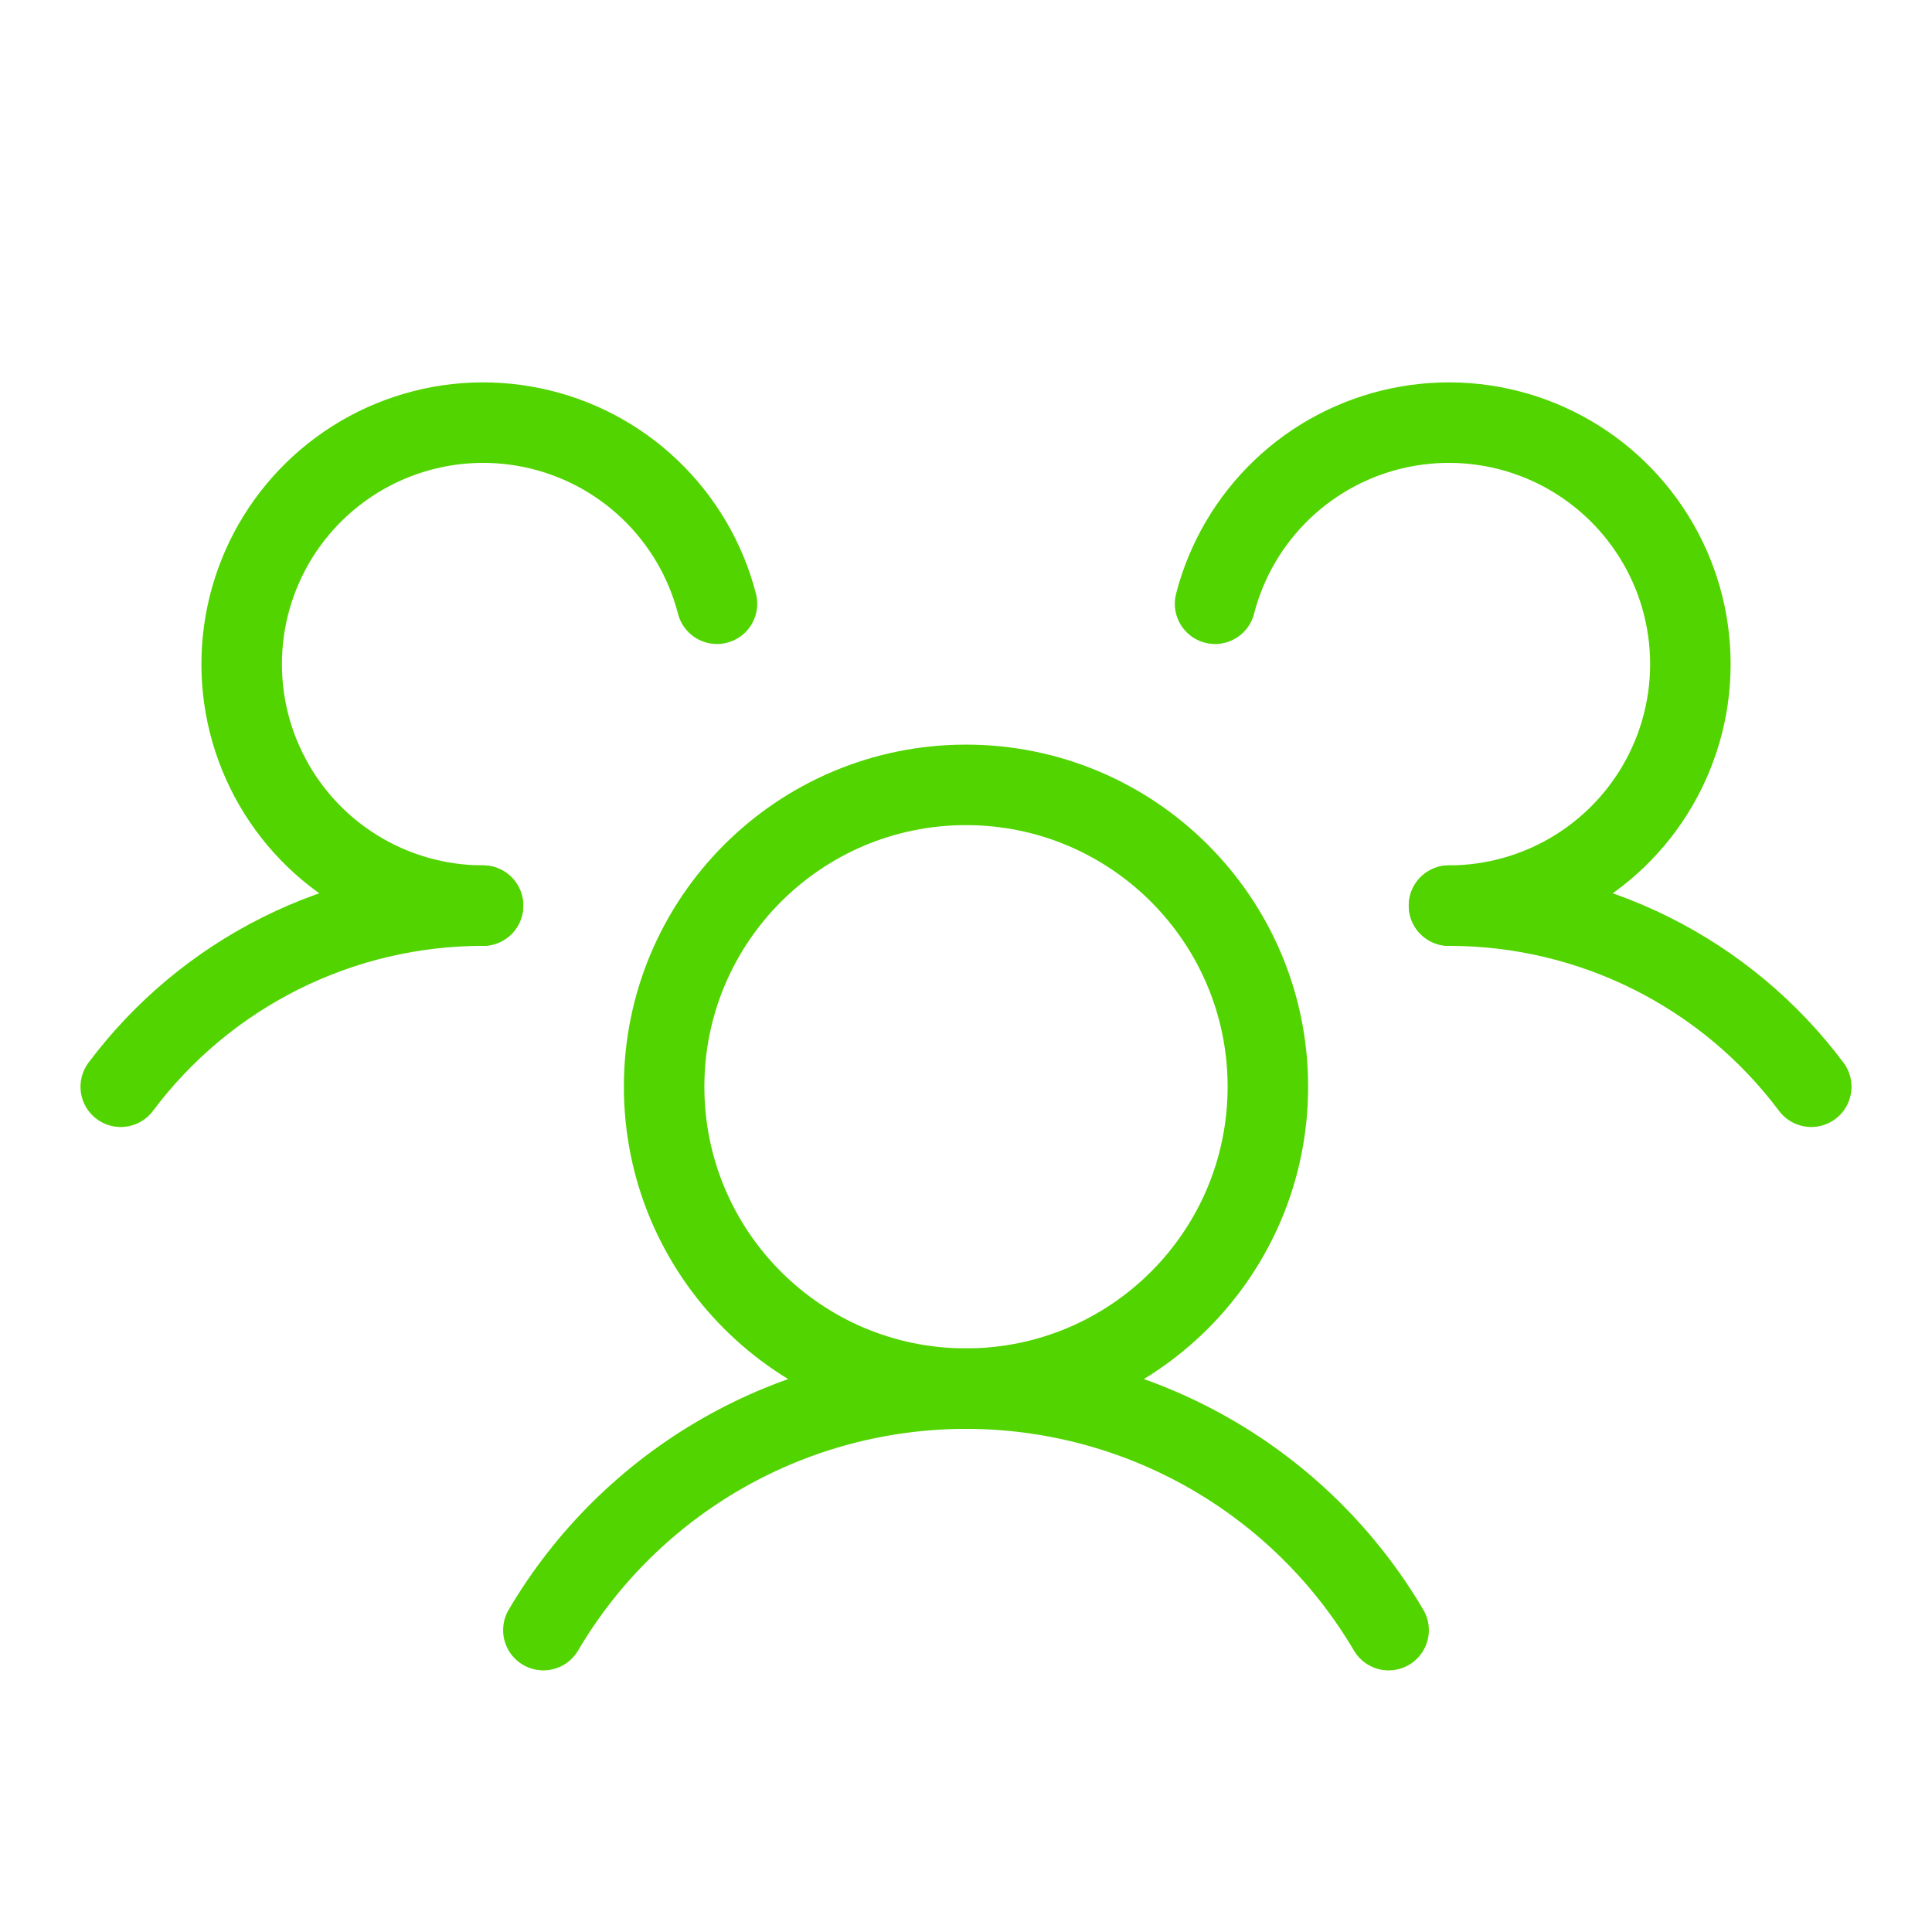
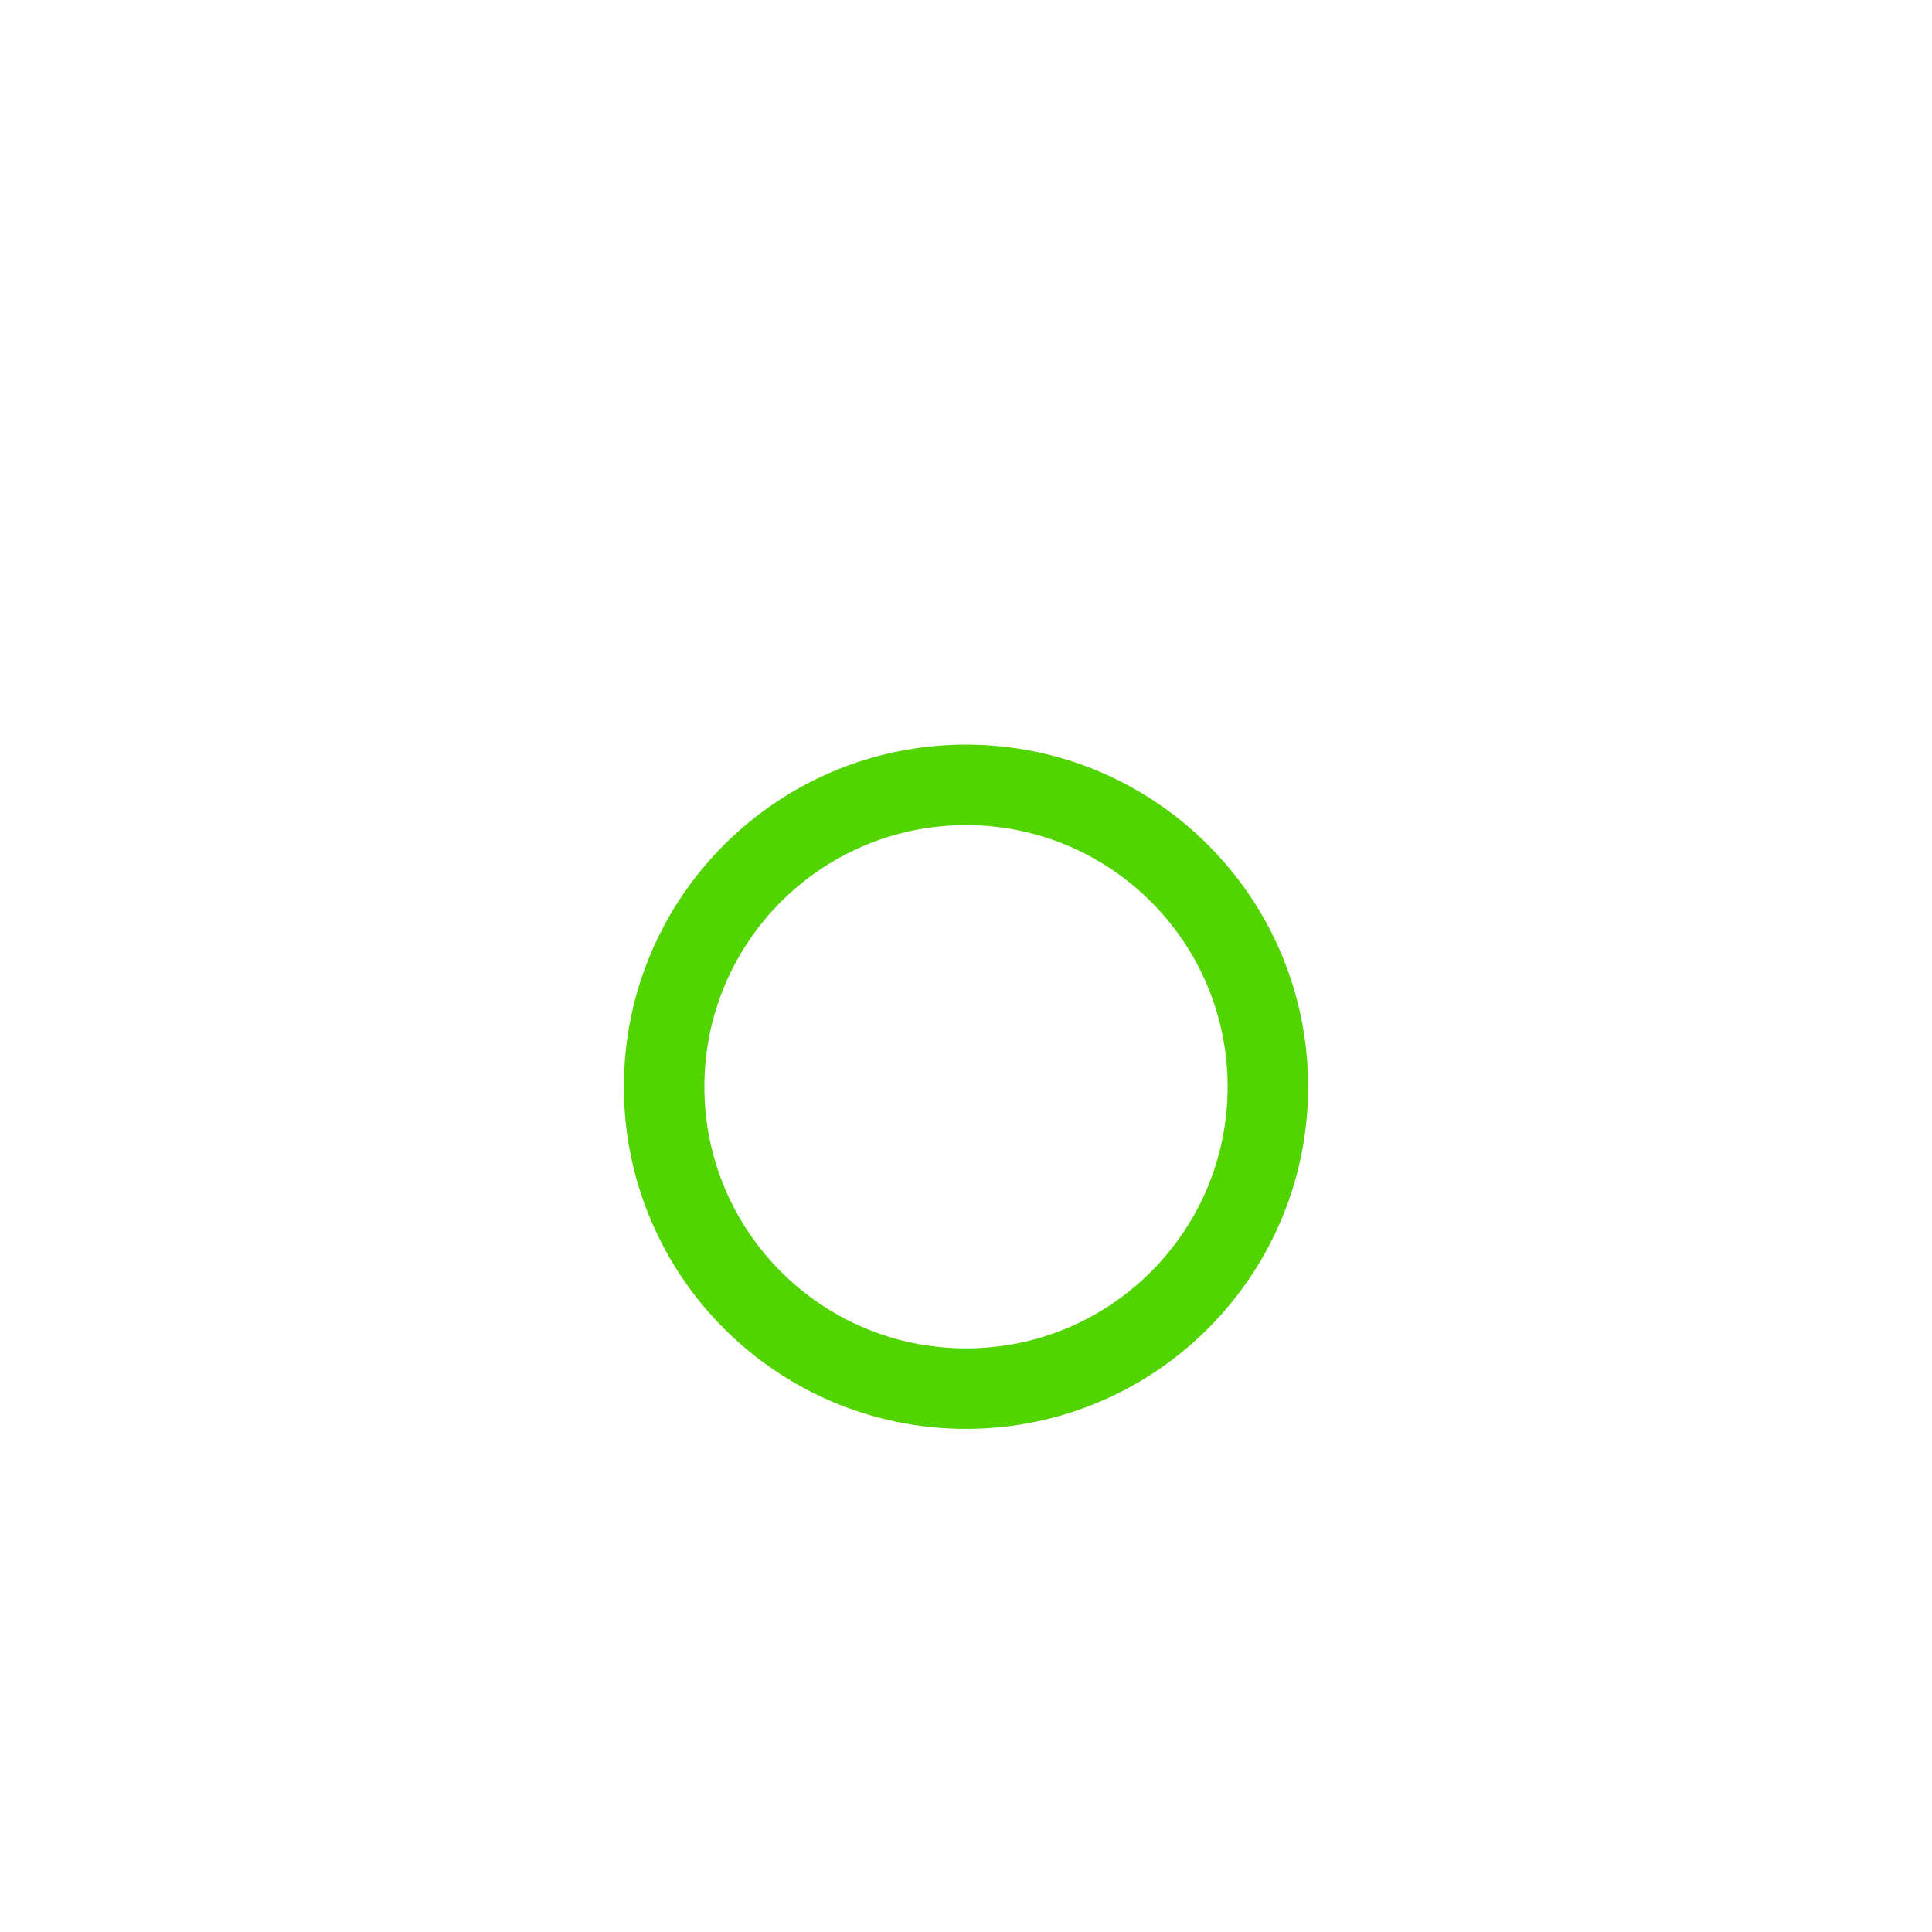
<svg xmlns="http://www.w3.org/2000/svg" width="48" height="48" viewBox="0 0 48 48" fill="none">
  <g clip-path="url(#clip0_25874_49846)">
-     <path d="M36 22.5C37.747 22.499 39.47 22.905 41.032 23.686C42.594 24.467 43.953 25.602 45 27" stroke="#52D400" stroke-width="2" stroke-linecap="round" stroke-linejoin="round" />
-     <path d="M3 27C4.047 25.602 5.406 24.467 6.968 23.686C8.53 22.905 10.253 22.499 12 22.5" stroke="#52D400" stroke-width="2" stroke-linecap="round" stroke-linejoin="round" />
    <path d="M24 34.5C28.142 34.5 31.5 31.142 31.5 27C31.5 22.858 28.142 19.5 24 19.5C19.858 19.5 16.5 22.858 16.5 27C16.5 31.142 19.858 34.5 24 34.5Z" stroke="#52D400" stroke-width="2" stroke-linecap="round" stroke-linejoin="round" />
-     <path d="M13.5 40.5C14.577 38.673 16.112 37.158 17.953 36.106C19.795 35.053 21.879 34.5 24 34.5C26.121 34.5 28.205 35.053 30.047 36.106C31.888 37.158 33.423 38.673 34.5 40.5" stroke="#52D400" stroke-width="2" stroke-linecap="round" stroke-linejoin="round" />
-     <path d="M30.188 15C30.468 13.914 31.048 12.928 31.86 12.154C32.673 11.38 33.687 10.85 34.785 10.624C35.884 10.397 37.025 10.483 38.077 10.872C39.13 11.261 40.052 11.938 40.739 12.825C41.427 13.711 41.852 14.773 41.966 15.89C42.08 17.006 41.879 18.132 41.385 19.139C40.892 20.147 40.125 20.996 39.173 21.59C38.221 22.184 37.122 22.499 36 22.5" stroke="#52D400" stroke-width="2" stroke-linecap="round" stroke-linejoin="round" />
-     <path d="M12.001 22.5C10.879 22.499 9.779 22.184 8.827 21.59C7.876 20.996 7.109 20.147 6.616 19.139C6.122 18.132 5.921 17.006 6.035 15.89C6.149 14.773 6.574 13.711 7.261 12.825C7.949 11.938 8.871 11.261 9.924 10.872C10.976 10.483 12.116 10.397 13.215 10.624C14.314 10.85 15.328 11.38 16.14 12.154C16.953 12.928 17.533 13.914 17.813 15" stroke="#52D400" stroke-width="2" stroke-linecap="round" stroke-linejoin="round" />
  </g>
  <defs>
    <clipPath id="clip0_25874_49846">
      <rect width="48" height="48" fill="white" />
    </clipPath>
  </defs>
</svg>